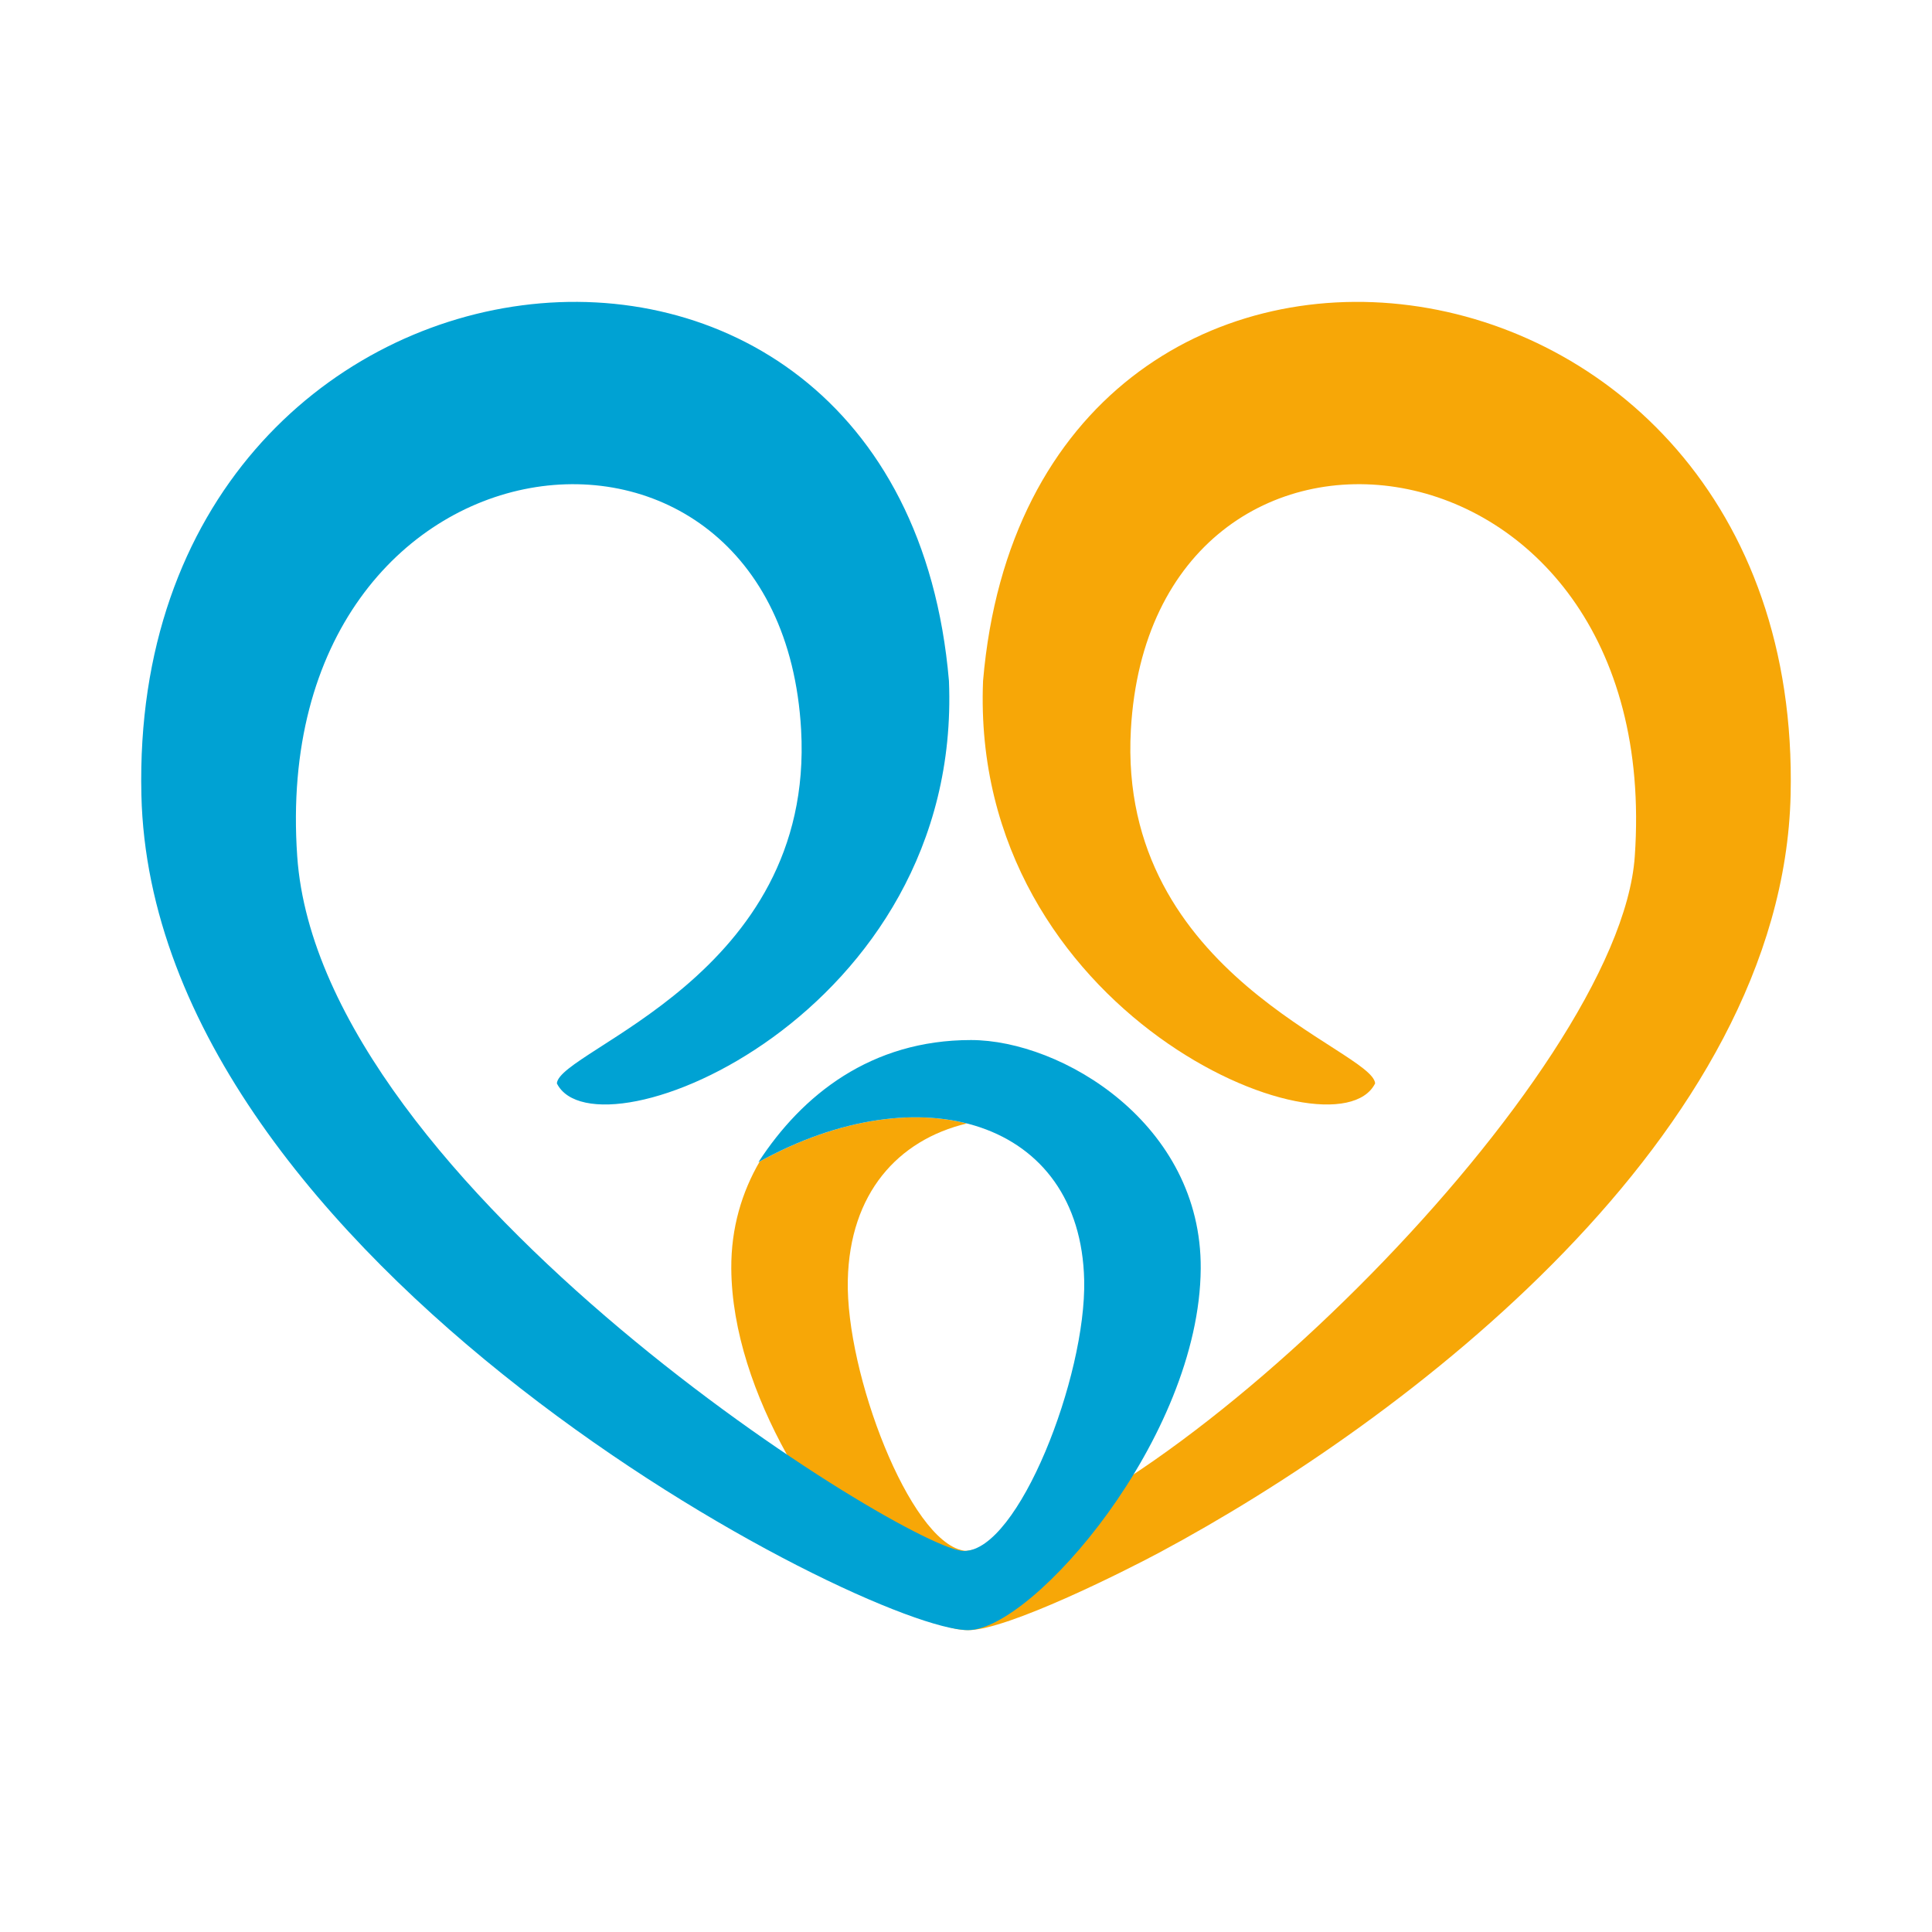
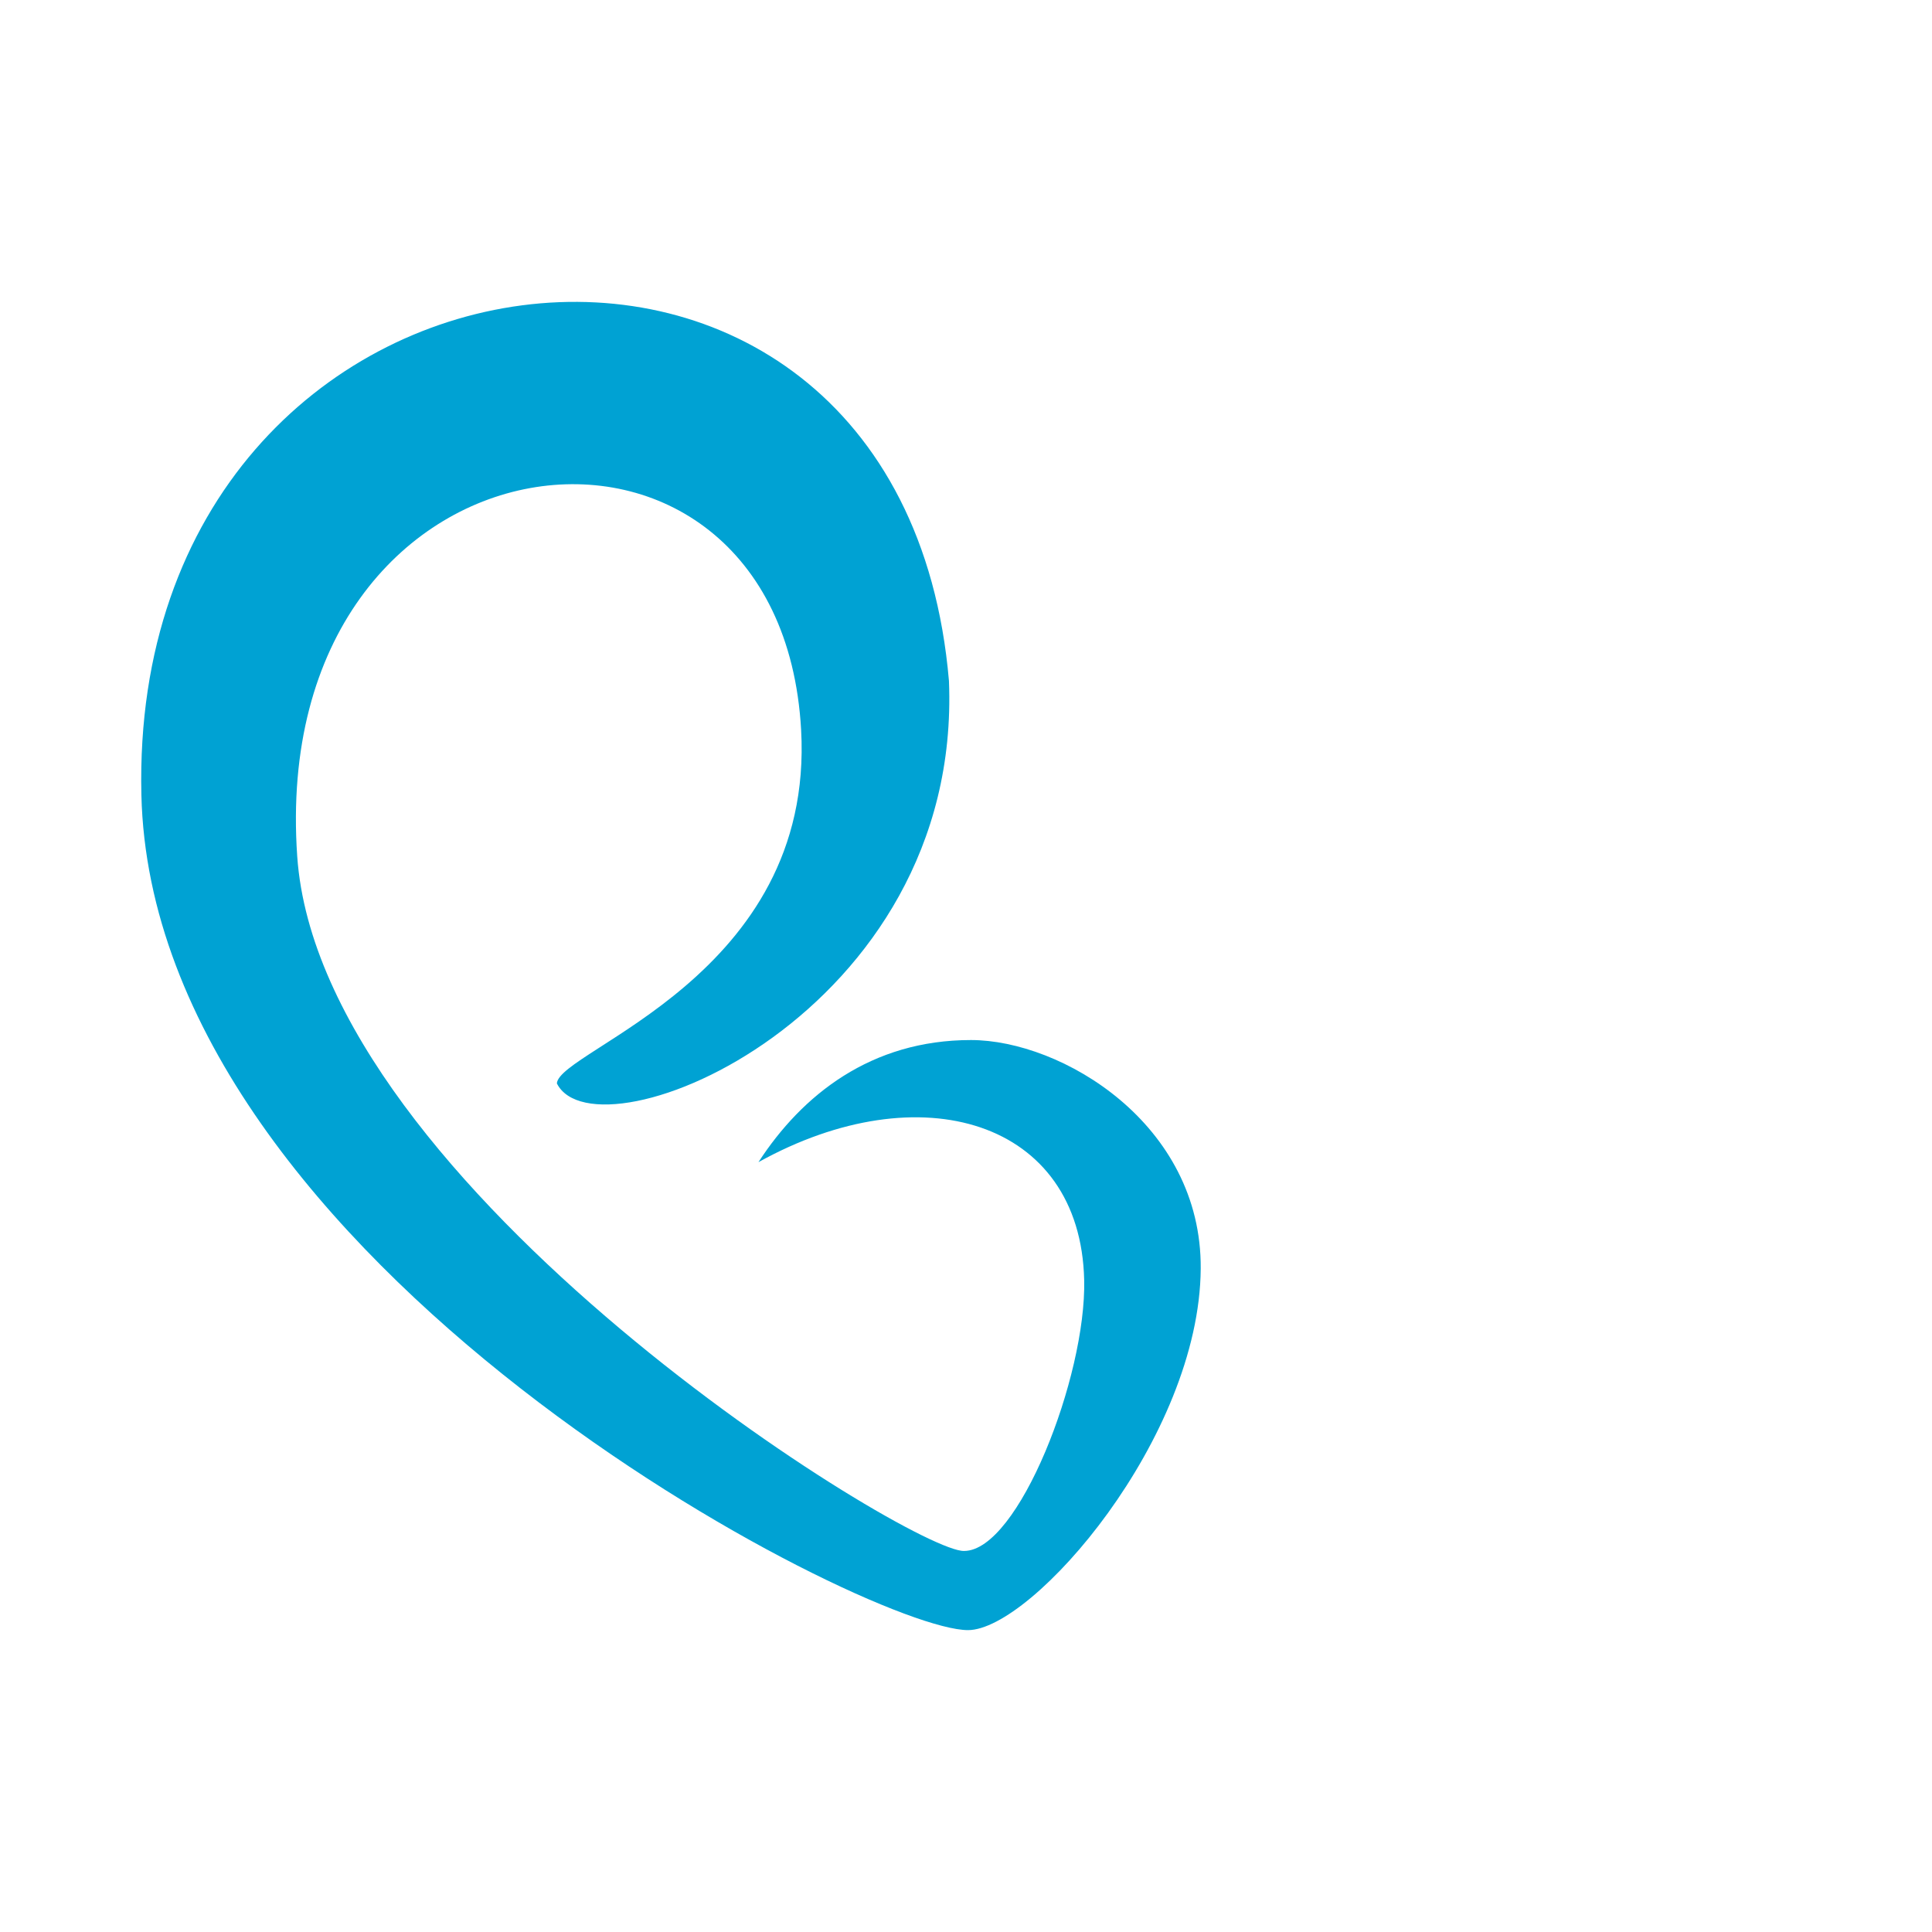
<svg xmlns="http://www.w3.org/2000/svg" width="256" height="256" viewBox="0 0 256 256" fill="none">
  <g id="256x256">
-     <path id="Vector" fill-rule="evenodd" clip-rule="evenodd" d="M182.211 143.558C181.912 139.071 148.025 129.352 149.846 96.717C152.607 47.345 220.676 55.065 216.617 113.474C214.595 142.565 154.875 201.352 128.283 205.468C127.858 205.529 127.839 205.49 127.601 205.445C120.53 204.112 112.059 182.008 112.339 169.618C112.597 158.143 118.947 151.056 128.121 148.863C120.363 146.896 110.545 148.464 100.664 153.905C98.306 157.951 96.862 162.703 96.899 168.095C96.957 176.371 100.005 185.052 104.255 192.718C105.878 195.529 117.903 215.999 128.321 215.999C133.478 215.999 149.066 208.161 153.642 205.712C186.208 188.281 236.239 150.393 237.267 105.298C239.043 27.531 136.675 15.188 130.26 90.221C128.456 134.486 176.924 154.096 182.211 143.558Z" fill="#F7A707" />
    <path id="Vector_2" fill-rule="evenodd" clip-rule="evenodd" d="M73.788 143.558C74.089 139.071 107.973 129.353 106.153 96.717C103.392 47.346 35.323 55.066 39.384 113.476C42.438 157.412 120.902 205.73 127.745 205.509C134.938 205.509 143.949 182.393 143.659 169.619C143.181 148.444 121.95 142.09 100.499 153.992C106.289 145.073 115.421 137.811 128.647 137.811C140.664 137.811 159.236 148.895 159.102 168.096C158.948 190.551 136.783 215.999 128.262 215.999C114.815 215.999 20.157 167.506 18.734 105.298C16.957 27.529 119.327 15.188 125.741 90.222C127.543 134.487 79.076 154.096 73.788 143.558Z" fill="#00A2D3" />
  </g>
</svg>